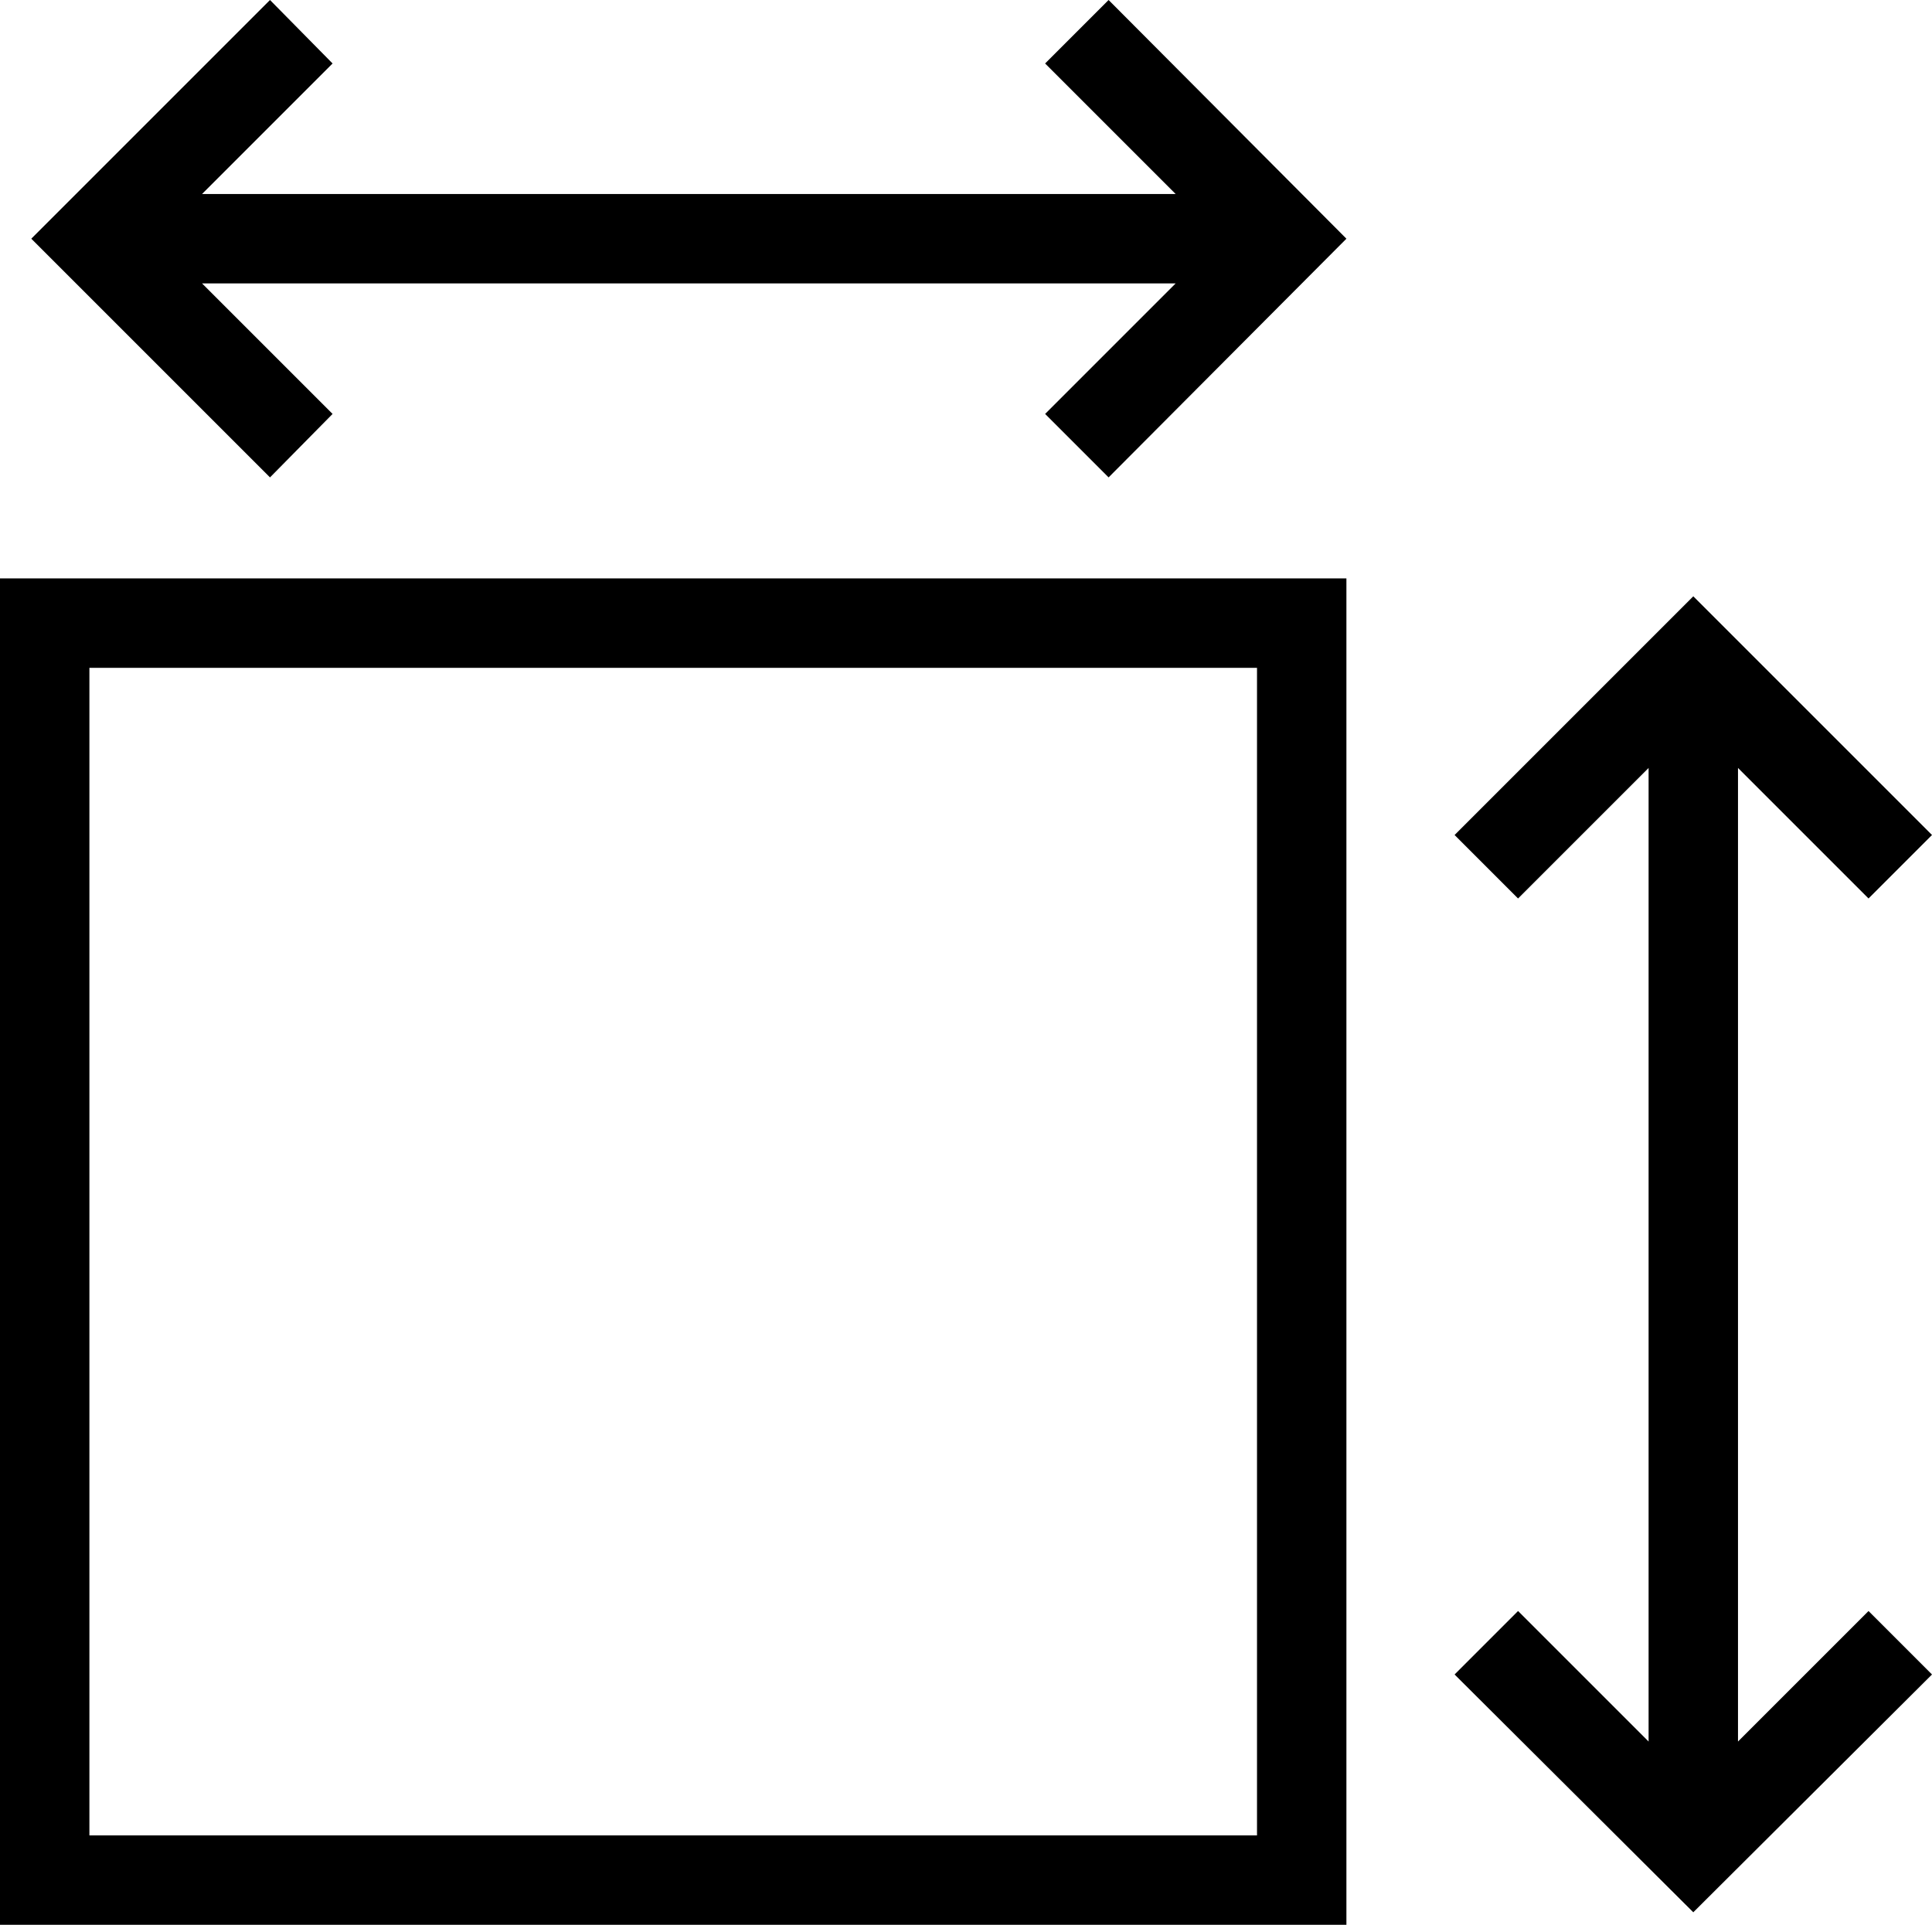
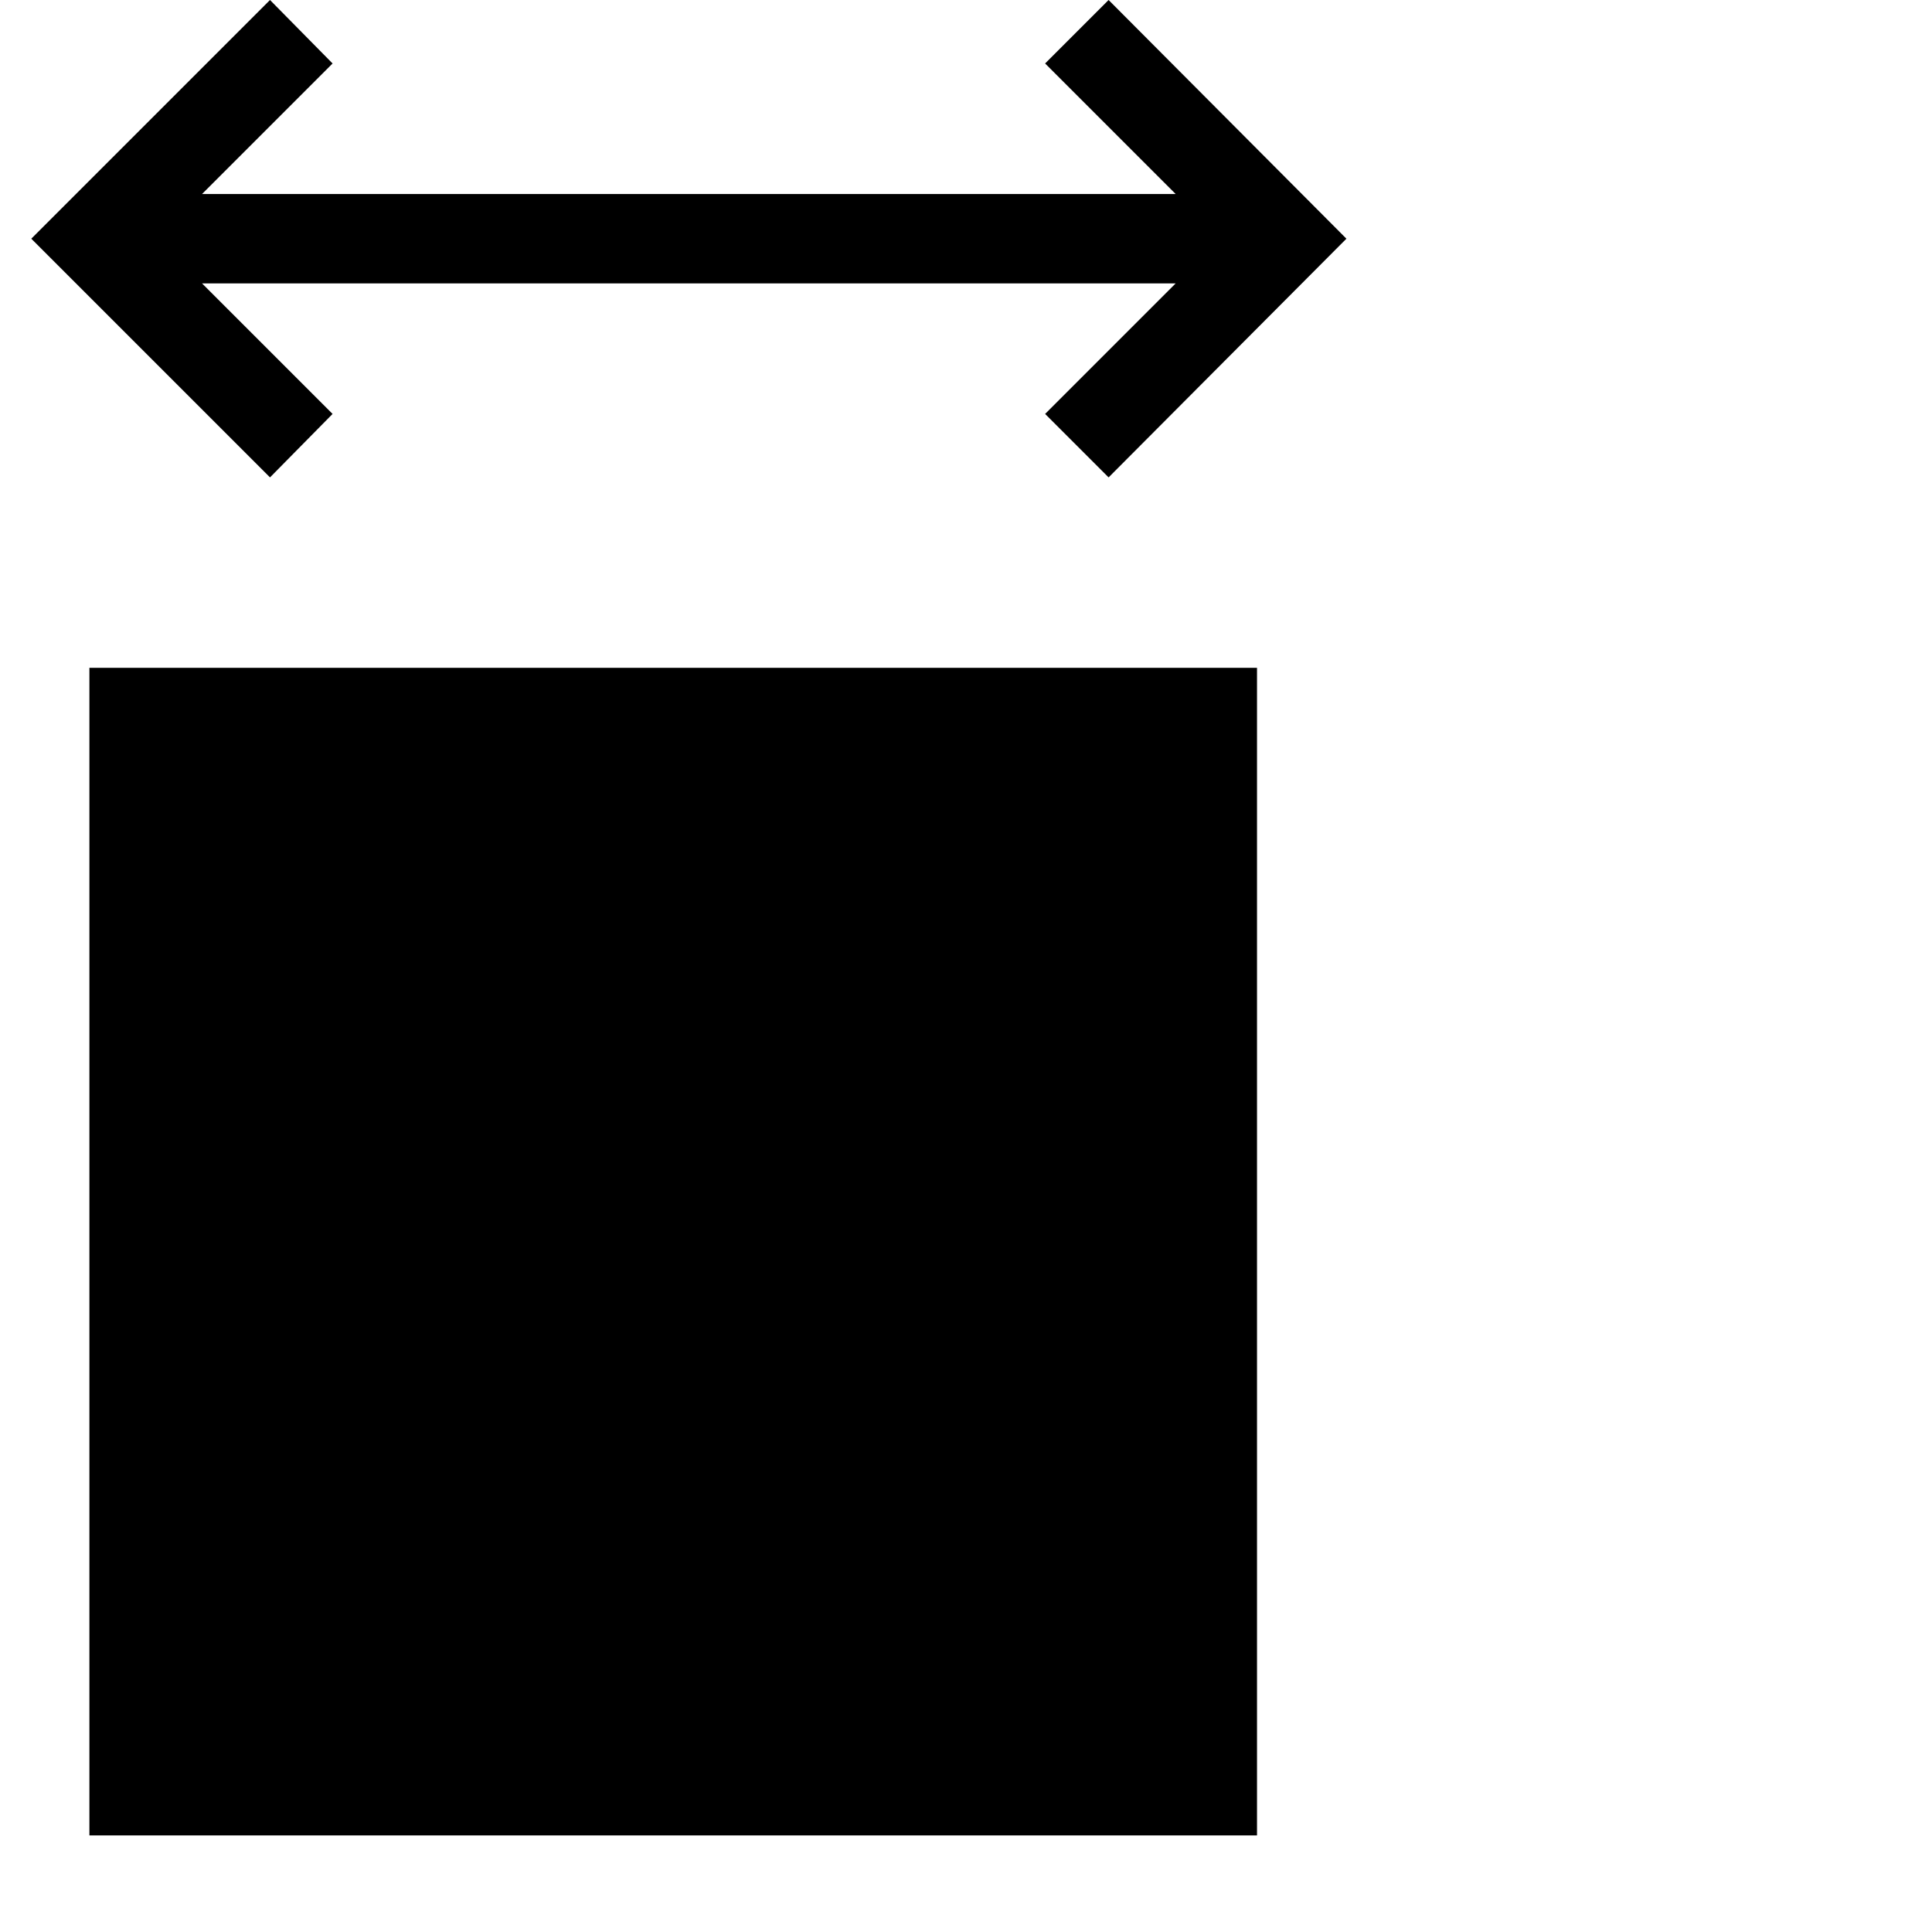
<svg xmlns="http://www.w3.org/2000/svg" viewBox="0 0 21.61 21.53">
  <g id="Capa_2" data-name="Capa 2">
    <g id="Capa_1-2" data-name="Capa 1">
-       <path d="M0,21.53H15.06V6.47H0ZM1,7.47H14.06V20.53H1Z" />
-       <polygon points="19.44 19.48 19.44 8.59 20.9 10.05 21.61 9.34 18.94 6.67 16.27 9.34 16.98 10.05 18.44 8.59 18.44 19.48 16.98 18.02 16.27 18.73 18.94 21.39 21.61 18.73 20.9 18.02 19.44 19.48" />
+       <path d="M0,21.53H15.06H0ZM1,7.47H14.06V20.53H1Z" />
      <polygon points="11.69 0.71 13.15 2.17 2.26 2.17 3.72 0.71 3.02 0 0.35 2.67 3.02 5.34 3.72 4.63 2.26 3.17 13.15 3.17 11.69 4.63 12.4 5.34 15.06 2.67 12.4 0 11.69 0.71" />
    </g>
  </g>
</svg>